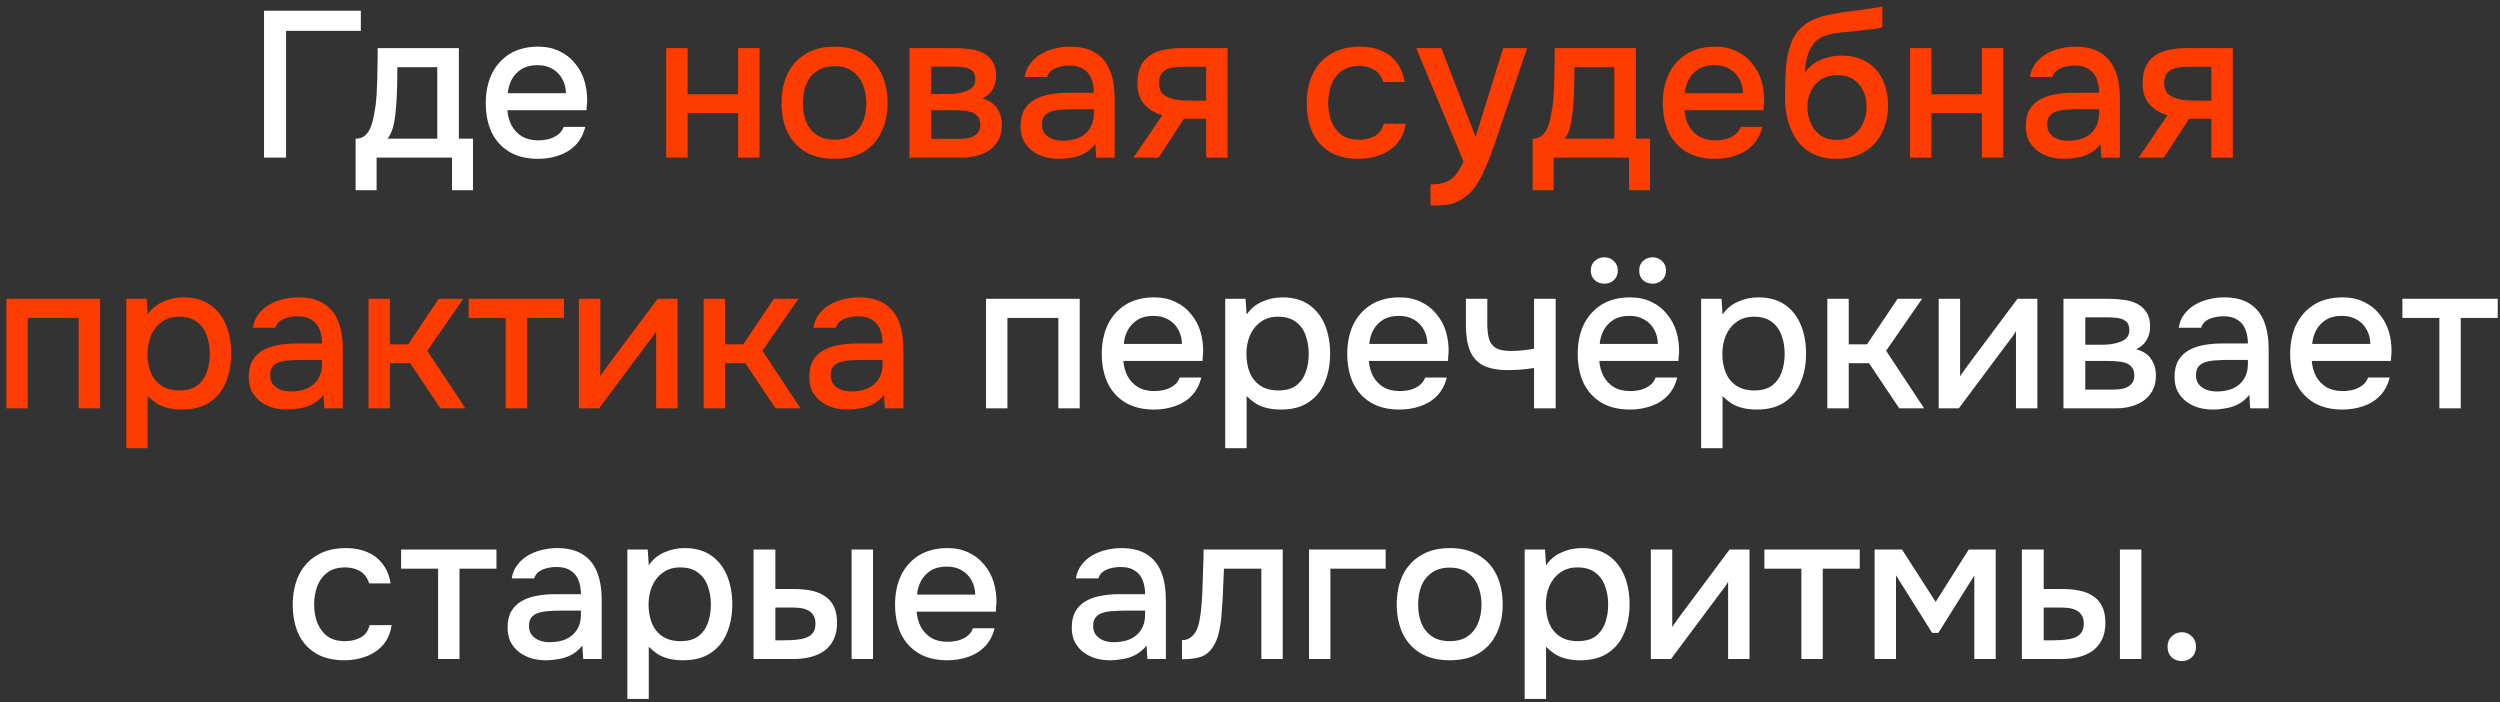
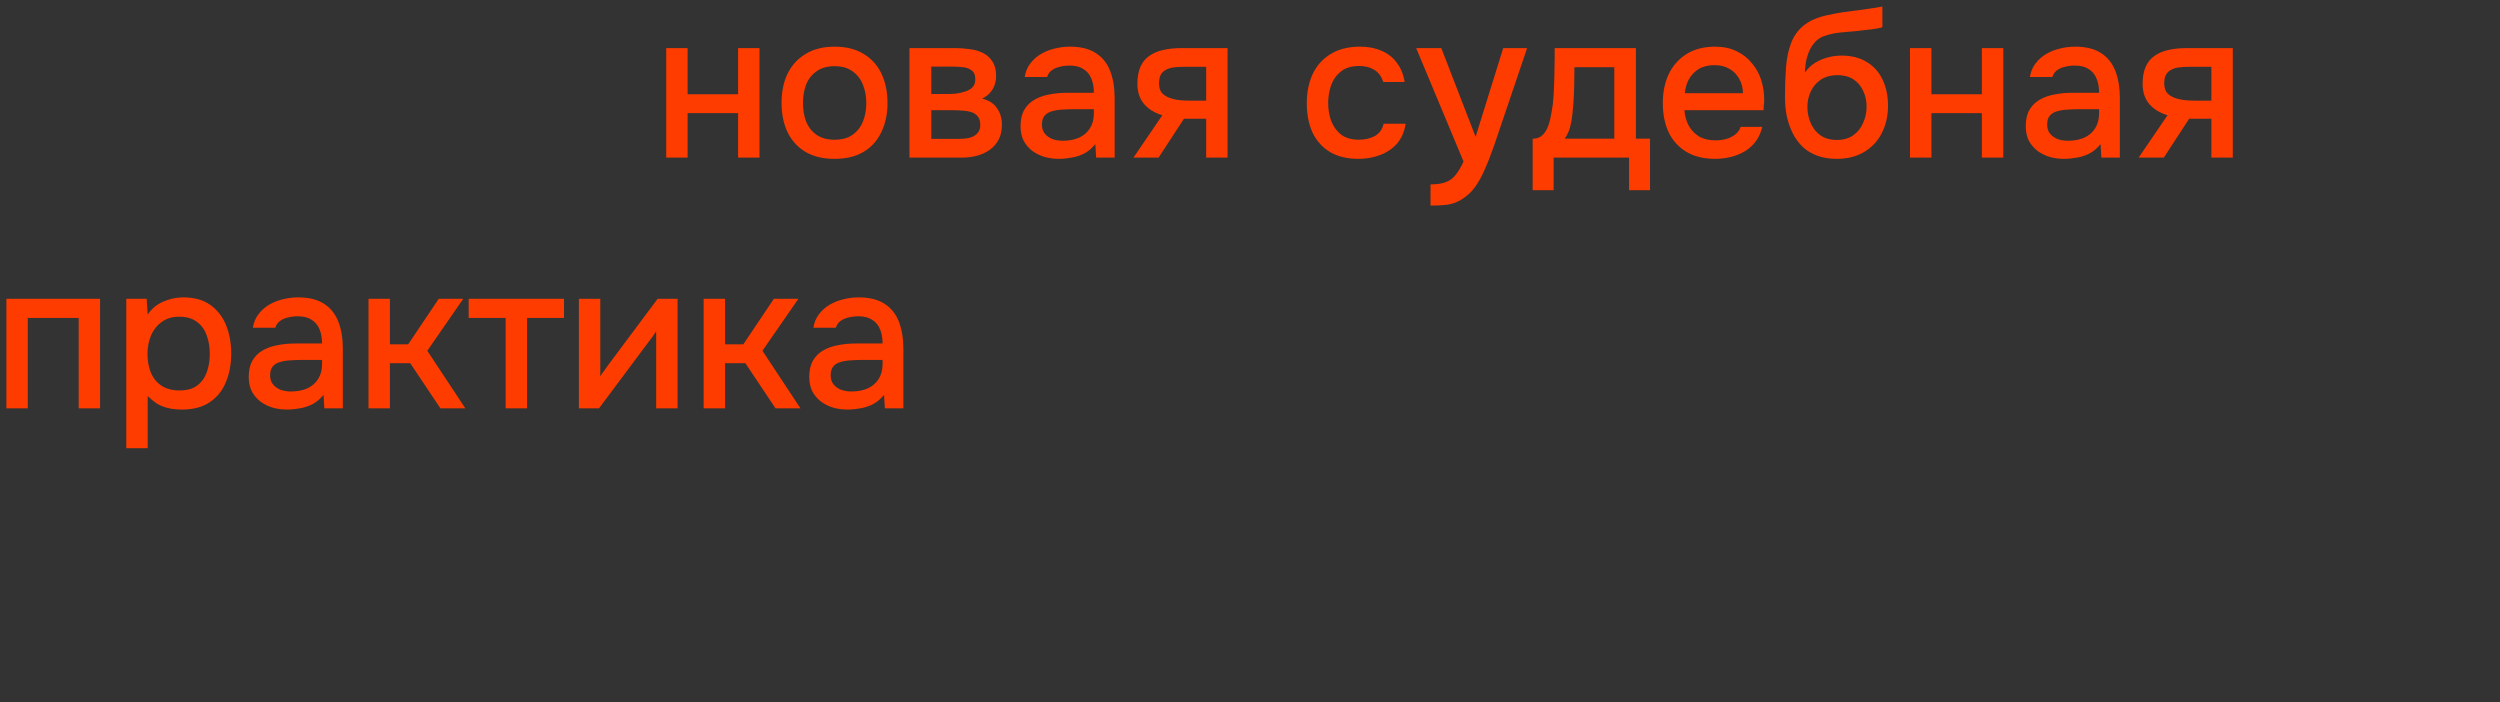
<svg xmlns="http://www.w3.org/2000/svg" width="349" height="98" viewBox="0 0 349 98" fill="none">
  <rect x="0" y="0" width="349" height="98" fill="#333333" stroke="none" />
-   <path d="M36.859 22V1.497H50.373V4.31H39.933V22H36.859ZM49.644 26.553V19.361C50.186 19.361 50.621 19.216 50.949 18.926C51.278 18.636 51.539 18.259 51.732 17.795C51.926 17.331 52.071 16.819 52.167 16.258C52.283 15.678 52.38 15.117 52.457 14.576C52.554 13.706 52.612 12.826 52.631 11.937C52.67 11.028 52.689 10.274 52.689 9.675C52.709 9.192 52.718 8.708 52.718 8.225C52.718 7.722 52.718 7.22 52.718 6.717H64.057V19.361H66.029V26.553H63.1V22H52.573V26.553H49.644ZM54.11 19.361H61.041V9.385H55.473C55.473 10.139 55.464 10.97 55.444 11.879C55.425 12.788 55.386 13.648 55.328 14.46C55.29 14.924 55.241 15.446 55.183 16.026C55.125 16.606 55.019 17.186 54.864 17.766C54.71 18.346 54.458 18.878 54.11 19.361ZM75.122 22.174C73.517 22.174 72.174 21.845 71.091 21.188C70.008 20.531 69.187 19.622 68.626 18.462C68.085 17.283 67.814 15.929 67.814 14.402C67.814 12.855 68.094 11.492 68.655 10.313C69.235 9.134 70.066 8.206 71.149 7.529C72.251 6.852 73.575 6.514 75.122 6.514C76.263 6.514 77.258 6.727 78.109 7.152C78.979 7.558 79.704 8.128 80.284 8.863C80.883 9.578 81.318 10.39 81.589 11.299C81.86 12.208 81.985 13.165 81.966 14.17C81.947 14.383 81.927 14.586 81.908 14.779C81.908 14.972 81.898 15.175 81.879 15.388H70.83C70.888 16.161 71.081 16.867 71.41 17.505C71.758 18.143 72.241 18.655 72.86 19.042C73.479 19.409 74.242 19.593 75.151 19.593C75.654 19.593 76.137 19.535 76.601 19.419C77.084 19.284 77.51 19.081 77.877 18.81C78.264 18.52 78.534 18.153 78.689 17.708H81.705C81.454 18.733 80.999 19.583 80.342 20.26C79.704 20.917 78.921 21.401 77.993 21.71C77.084 22.019 76.127 22.174 75.122 22.174ZM70.888 13.01H79.008C78.989 12.256 78.815 11.589 78.486 11.009C78.157 10.41 77.703 9.946 77.123 9.617C76.543 9.269 75.847 9.095 75.035 9.095C74.146 9.095 73.401 9.279 72.802 9.646C72.222 10.013 71.768 10.497 71.439 11.096C71.13 11.676 70.946 12.314 70.888 13.01ZM137.651 57V41.717H150.73V57H147.743V44.385H140.638V57H137.651ZM161.117 57.174C159.512 57.174 158.168 56.845 157.086 56.188C156.003 55.531 155.181 54.622 154.621 53.462C154.079 52.283 153.809 50.929 153.809 49.402C153.809 47.855 154.089 46.492 154.65 45.313C155.23 44.134 156.061 43.206 157.144 42.529C158.246 41.852 159.57 41.514 161.117 41.514C162.257 41.514 163.253 41.727 164.104 42.152C164.974 42.558 165.699 43.128 166.279 43.863C166.878 44.578 167.313 45.39 167.584 46.299C167.854 47.208 167.98 48.165 167.961 49.17C167.941 49.383 167.922 49.586 167.903 49.779C167.903 49.972 167.893 50.175 167.874 50.388H156.825C156.883 51.161 157.076 51.867 157.405 52.505C157.753 53.143 158.236 53.655 158.855 54.042C159.473 54.409 160.237 54.593 161.146 54.593C161.648 54.593 162.132 54.535 162.596 54.419C163.079 54.284 163.504 54.081 163.872 53.81C164.258 53.52 164.529 53.153 164.684 52.708H167.7C167.448 53.733 166.994 54.583 166.337 55.26C165.699 55.917 164.916 56.401 163.988 56.71C163.079 57.019 162.122 57.174 161.117 57.174ZM156.883 48.01H165.003C164.983 47.256 164.809 46.589 164.481 46.009C164.152 45.41 163.698 44.946 163.118 44.617C162.538 44.269 161.842 44.095 161.03 44.095C160.14 44.095 159.396 44.279 158.797 44.646C158.217 45.013 157.762 45.497 157.434 46.096C157.124 46.676 156.941 47.314 156.883 48.01ZM171.041 62.568V41.717H173.883L174.028 43.921C174.569 43.109 175.285 42.51 176.174 42.123C177.063 41.717 178.011 41.514 179.016 41.514C180.524 41.514 181.771 41.862 182.757 42.558C183.743 43.254 184.478 44.192 184.961 45.371C185.444 46.55 185.686 47.884 185.686 49.373C185.686 50.862 185.435 52.196 184.932 53.375C184.449 54.554 183.695 55.482 182.67 56.159C181.665 56.836 180.379 57.174 178.813 57.174C178.059 57.174 177.382 57.097 176.783 56.942C176.184 56.787 175.662 56.565 175.217 56.275C174.772 55.966 174.376 55.637 174.028 55.289V62.568H171.041ZM178.465 54.506C179.509 54.506 180.34 54.274 180.959 53.81C181.578 53.327 182.022 52.698 182.293 51.925C182.564 51.152 182.699 50.311 182.699 49.402C182.699 48.455 182.554 47.594 182.264 46.821C181.993 46.028 181.539 45.4 180.901 44.936C180.282 44.453 179.451 44.211 178.407 44.211C177.46 44.211 176.657 44.453 176 44.936C175.343 45.4 174.84 46.028 174.492 46.821C174.163 47.614 173.999 48.474 173.999 49.402C173.999 50.349 174.154 51.219 174.463 52.012C174.792 52.785 175.285 53.394 175.942 53.839C176.619 54.284 177.46 54.506 178.465 54.506ZM195.384 57.174C193.779 57.174 192.436 56.845 191.353 56.188C190.27 55.531 189.449 54.622 188.888 53.462C188.347 52.283 188.076 50.929 188.076 49.402C188.076 47.855 188.356 46.492 188.917 45.313C189.497 44.134 190.328 43.206 191.411 42.529C192.513 41.852 193.837 41.514 195.384 41.514C196.525 41.514 197.52 41.727 198.371 42.152C199.241 42.558 199.966 43.128 200.546 43.863C201.145 44.578 201.58 45.39 201.851 46.299C202.122 47.208 202.247 48.165 202.228 49.17C202.209 49.383 202.189 49.586 202.17 49.779C202.17 49.972 202.16 50.175 202.141 50.388H191.092C191.15 51.161 191.343 51.867 191.672 52.505C192.02 53.143 192.503 53.655 193.122 54.042C193.741 54.409 194.504 54.593 195.413 54.593C195.916 54.593 196.399 54.535 196.863 54.419C197.346 54.284 197.772 54.081 198.139 53.81C198.526 53.52 198.796 53.153 198.951 52.708H201.967C201.716 53.733 201.261 54.583 200.604 55.26C199.966 55.917 199.183 56.401 198.255 56.71C197.346 57.019 196.389 57.174 195.384 57.174ZM191.15 48.01H199.27C199.251 47.256 199.077 46.589 198.748 46.009C198.419 45.41 197.965 44.946 197.385 44.617C196.805 44.269 196.109 44.095 195.297 44.095C194.408 44.095 193.663 44.279 193.064 44.646C192.484 45.013 192.03 45.497 191.701 46.096C191.392 46.676 191.208 47.314 191.15 48.01ZM214.153 57V51.374C213.419 51.49 212.742 51.567 212.123 51.606C211.524 51.645 210.983 51.664 210.499 51.664C209.049 51.664 207.889 51.442 207.019 50.997C206.169 50.533 205.56 49.837 205.192 48.909C204.825 47.981 204.641 46.821 204.641 45.429V41.717H207.628V45.255C207.628 46.048 207.706 46.724 207.86 47.285C208.015 47.826 208.324 48.252 208.788 48.561C209.252 48.851 209.958 48.996 210.905 48.996C211.408 48.996 211.949 48.967 212.529 48.909C213.109 48.851 213.651 48.774 214.153 48.677V41.717H217.169V57H214.153ZM227.556 57.174C225.951 57.174 224.608 56.845 223.525 56.188C222.442 55.531 221.621 54.622 221.06 53.462C220.519 52.283 220.248 50.929 220.248 49.402C220.248 47.855 220.528 46.492 221.089 45.313C221.669 44.134 222.5 43.206 223.583 42.529C224.685 41.852 226.009 41.514 227.556 41.514C228.697 41.514 229.692 41.727 230.543 42.152C231.413 42.558 232.138 43.128 232.718 43.863C233.317 44.578 233.752 45.39 234.023 46.299C234.294 47.208 234.419 48.165 234.4 49.17C234.381 49.383 234.361 49.586 234.342 49.779C234.342 49.972 234.332 50.175 234.313 50.388H223.264C223.322 51.161 223.515 51.867 223.844 52.505C224.192 53.143 224.675 53.655 225.294 54.042C225.913 54.409 226.676 54.593 227.585 54.593C228.088 54.593 228.571 54.535 229.035 54.419C229.518 54.284 229.944 54.081 230.311 53.81C230.698 53.52 230.968 53.153 231.123 52.708H234.139C233.888 53.733 233.433 54.583 232.776 55.26C232.138 55.917 231.355 56.401 230.427 56.71C229.518 57.019 228.561 57.174 227.556 57.174ZM223.322 48.01H231.442C231.423 47.256 231.249 46.589 230.92 46.009C230.591 45.41 230.137 44.946 229.557 44.617C228.977 44.269 228.281 44.095 227.469 44.095C226.58 44.095 225.835 44.279 225.236 44.646C224.656 45.013 224.202 45.497 223.873 46.096C223.564 46.676 223.38 47.314 223.322 48.01ZM230.688 39.6C230.166 39.6 229.721 39.436 229.354 39.107C229.006 38.778 228.832 38.334 228.832 37.773C228.832 37.212 229.006 36.768 229.354 36.439C229.721 36.091 230.166 35.917 230.688 35.917C231.21 35.917 231.655 36.091 232.022 36.439C232.389 36.768 232.573 37.212 232.573 37.773C232.573 38.334 232.389 38.778 232.022 39.107C231.655 39.436 231.21 39.6 230.688 39.6ZM223.96 39.6C223.438 39.6 222.993 39.436 222.626 39.107C222.259 38.778 222.075 38.334 222.075 37.773C222.075 37.212 222.259 36.768 222.626 36.439C222.993 36.091 223.438 35.917 223.96 35.917C224.482 35.917 224.927 36.091 225.294 36.439C225.661 36.768 225.845 37.212 225.845 37.773C225.845 38.334 225.661 38.778 225.294 39.107C224.946 39.436 224.501 39.6 223.96 39.6ZM237.48 62.568V41.717H240.322L240.467 43.921C241.009 43.109 241.724 42.51 242.613 42.123C243.503 41.717 244.45 41.514 245.455 41.514C246.963 41.514 248.21 41.862 249.196 42.558C250.182 43.254 250.917 44.192 251.4 45.371C251.884 46.55 252.125 47.884 252.125 49.373C252.125 50.862 251.874 52.196 251.371 53.375C250.888 54.554 250.134 55.482 249.109 56.159C248.104 56.836 246.818 57.174 245.252 57.174C244.498 57.174 243.822 57.097 243.222 56.942C242.623 56.787 242.101 56.565 241.656 56.275C241.212 55.966 240.815 55.637 240.467 55.289V62.568H237.48ZM244.904 54.506C245.948 54.506 246.78 54.274 247.398 53.81C248.017 53.327 248.462 52.698 248.732 51.925C249.003 51.152 249.138 50.311 249.138 49.402C249.138 48.455 248.993 47.594 248.703 46.821C248.433 46.028 247.978 45.4 247.34 44.936C246.722 44.453 245.89 44.211 244.846 44.211C243.899 44.211 243.097 44.453 242.439 44.936C241.782 45.4 241.279 46.028 240.931 46.821C240.603 47.614 240.438 48.474 240.438 49.402C240.438 50.349 240.593 51.219 240.902 52.012C241.231 52.785 241.724 53.394 242.381 53.839C243.058 54.284 243.899 54.506 244.904 54.506ZM255.096 57V41.717H258.083V48.068H260.635L264.898 41.717H268.32L263.303 48.967L268.61 57H265.13L260.925 50.707H258.083V57H255.096ZM270.643 57V41.717H273.63V52.534C273.766 52.302 273.94 52.051 274.152 51.78C274.365 51.49 274.529 51.258 274.645 51.084L281.634 41.717H284.418V57H281.431V46.241C281.277 46.492 281.112 46.744 280.938 46.995C280.764 47.227 280.6 47.44 280.445 47.633L273.456 57H270.643ZM288.06 57V41.717H294.498C295.156 41.717 295.813 41.765 296.47 41.862C297.147 41.939 297.756 42.113 298.297 42.384C298.858 42.655 299.303 43.051 299.631 43.573C299.979 44.076 300.153 44.743 300.153 45.574C300.153 46.077 300.076 46.531 299.921 46.937C299.767 47.343 299.544 47.701 299.254 48.01C298.984 48.3 298.636 48.551 298.21 48.764C299.177 49.015 299.873 49.47 300.298 50.127C300.743 50.765 300.965 51.529 300.965 52.418C300.965 53.23 300.811 53.926 300.501 54.506C300.192 55.086 299.776 55.56 299.254 55.927C298.732 56.294 298.143 56.565 297.485 56.739C296.828 56.913 296.151 57 295.455 57H288.06ZM291.105 54.39H294.933C295.475 54.39 295.968 54.342 296.412 54.245C296.876 54.129 297.244 53.926 297.514 53.636C297.804 53.346 297.949 52.95 297.949 52.447C297.949 51.925 297.833 51.529 297.601 51.258C297.369 50.968 297.07 50.765 296.702 50.649C296.335 50.533 295.939 50.465 295.513 50.446C295.088 50.407 294.672 50.388 294.266 50.388H291.105V54.39ZM291.105 48.126H293.367C293.715 48.126 294.112 48.107 294.556 48.068C295.001 48.01 295.426 47.913 295.832 47.778C296.258 47.643 296.596 47.449 296.847 47.198C297.118 46.927 297.253 46.56 297.253 46.096C297.253 45.477 297.079 45.052 296.731 44.82C296.403 44.569 296.006 44.424 295.542 44.385C295.078 44.327 294.624 44.298 294.179 44.298H291.105V48.126ZM308.904 57.174C308.227 57.174 307.57 57.087 306.932 56.913C306.294 56.72 305.723 56.439 305.221 56.072C304.718 55.685 304.312 55.212 304.003 54.651C303.713 54.071 303.568 53.394 303.568 52.621C303.568 51.693 303.742 50.929 304.09 50.33C304.457 49.711 304.94 49.238 305.54 48.909C306.139 48.561 306.825 48.319 307.599 48.184C308.391 48.029 309.213 47.952 310.064 47.952H313.805C313.805 47.198 313.689 46.541 313.457 45.98C313.225 45.4 312.857 44.955 312.355 44.646C311.871 44.317 311.224 44.153 310.412 44.153C309.928 44.153 309.464 44.211 309.02 44.327C308.594 44.424 308.227 44.588 307.918 44.82C307.608 45.052 307.396 45.361 307.28 45.748H304.148C304.264 45.013 304.525 44.385 304.931 43.863C305.337 43.322 305.839 42.877 306.439 42.529C307.038 42.181 307.676 41.93 308.353 41.775C309.049 41.601 309.754 41.514 310.47 41.514C311.939 41.514 313.128 41.804 314.037 42.384C314.965 42.964 315.641 43.795 316.067 44.878C316.492 45.961 316.705 47.246 316.705 48.735V57H314.124L314.008 55.115C313.563 55.676 313.051 56.111 312.471 56.42C311.91 56.71 311.32 56.903 310.702 57C310.083 57.116 309.484 57.174 308.904 57.174ZM309.426 54.651C310.315 54.651 311.088 54.506 311.746 54.216C312.403 53.907 312.906 53.472 313.254 52.911C313.621 52.331 313.805 51.645 313.805 50.852V50.243H311.079C310.518 50.243 309.967 50.262 309.426 50.301C308.884 50.32 308.391 50.398 307.947 50.533C307.521 50.649 307.183 50.852 306.932 51.142C306.68 51.432 306.555 51.848 306.555 52.389C306.555 52.911 306.69 53.336 306.961 53.665C307.231 53.994 307.589 54.245 308.034 54.419C308.478 54.574 308.942 54.651 309.426 54.651ZM327.017 57.174C325.412 57.174 324.069 56.845 322.986 56.188C321.903 55.531 321.082 54.622 320.521 53.462C319.98 52.283 319.709 50.929 319.709 49.402C319.709 47.855 319.989 46.492 320.55 45.313C321.13 44.134 321.961 43.206 323.044 42.529C324.146 41.852 325.47 41.514 327.017 41.514C328.158 41.514 329.153 41.727 330.004 42.152C330.874 42.558 331.599 43.128 332.179 43.863C332.778 44.578 333.213 45.39 333.484 46.299C333.755 47.208 333.88 48.165 333.861 49.17C333.842 49.383 333.822 49.586 333.803 49.779C333.803 49.972 333.793 50.175 333.774 50.388H322.725C322.783 51.161 322.976 51.867 323.305 52.505C323.653 53.143 324.136 53.655 324.755 54.042C325.374 54.409 326.137 54.593 327.046 54.593C327.549 54.593 328.032 54.535 328.496 54.419C328.979 54.284 329.405 54.081 329.772 53.81C330.159 53.52 330.429 53.153 330.584 52.708H333.6C333.349 53.733 332.894 54.583 332.237 55.26C331.599 55.917 330.816 56.401 329.888 56.71C328.979 57.019 328.022 57.174 327.017 57.174ZM322.783 48.01H330.903C330.884 47.256 330.71 46.589 330.381 46.009C330.052 45.41 329.598 44.946 329.018 44.617C328.438 44.269 327.742 44.095 326.93 44.095C326.041 44.095 325.296 44.279 324.697 44.646C324.117 45.013 323.663 45.497 323.334 46.096C323.025 46.676 322.841 47.314 322.783 48.01ZM340.537 57V44.385H335.375V41.717H348.686V44.385H343.524V57H340.537ZM48.088 92.174C46.483 92.174 45.14 91.845 44.057 91.188C42.994 90.531 42.191 89.622 41.65 88.462C41.128 87.283 40.867 85.929 40.867 84.402C40.867 82.894 41.138 81.55 41.679 80.371C42.24 79.172 43.071 78.235 44.173 77.558C45.294 76.862 46.677 76.514 48.32 76.514C49.441 76.514 50.437 76.707 51.307 77.094C52.177 77.461 52.883 78.012 53.424 78.747C53.985 79.462 54.352 80.361 54.526 81.444H51.539C51.288 80.651 50.862 80.081 50.263 79.733C49.683 79.385 48.997 79.211 48.204 79.211C47.141 79.211 46.29 79.462 45.652 79.965C45.014 80.468 44.55 81.115 44.26 81.908C43.989 82.701 43.854 83.532 43.854 84.402C43.854 85.311 43.999 86.152 44.289 86.925C44.599 87.698 45.062 88.327 45.681 88.81C46.319 89.274 47.151 89.506 48.175 89.506C48.949 89.506 49.664 89.342 50.321 89.013C50.978 88.665 51.404 88.085 51.597 87.273H54.671C54.497 88.394 54.091 89.322 53.453 90.057C52.815 90.772 52.023 91.304 51.075 91.652C50.147 92 49.151 92.174 48.088 92.174ZM61.157 92V79.385H55.995V76.717H69.306V79.385H64.144V92H61.157ZM76.196 92.174C75.519 92.174 74.862 92.087 74.224 91.913C73.586 91.72 73.015 91.439 72.513 91.072C72.01 90.685 71.604 90.212 71.295 89.651C71.005 89.071 70.86 88.394 70.86 87.621C70.86 86.693 71.034 85.929 71.382 85.33C71.749 84.711 72.232 84.238 72.832 83.909C73.431 83.561 74.117 83.319 74.891 83.184C75.683 83.029 76.505 82.952 77.356 82.952H81.097C81.097 82.198 80.981 81.541 80.749 80.98C80.517 80.4 80.149 79.955 79.647 79.646C79.163 79.317 78.516 79.153 77.704 79.153C77.22 79.153 76.756 79.211 76.312 79.327C75.886 79.424 75.519 79.588 75.21 79.82C74.9 80.052 74.688 80.361 74.572 80.748H71.44C71.556 80.013 71.817 79.385 72.223 78.863C72.629 78.322 73.131 77.877 73.731 77.529C74.33 77.181 74.968 76.93 75.645 76.775C76.341 76.601 77.046 76.514 77.762 76.514C79.231 76.514 80.42 76.804 81.329 77.384C82.257 77.964 82.933 78.795 83.359 79.878C83.784 80.961 83.997 82.246 83.997 83.735V92H81.416L81.3 90.115C80.855 90.676 80.343 91.111 79.763 91.42C79.202 91.71 78.612 91.903 77.994 92C77.375 92.116 76.776 92.174 76.196 92.174ZM76.718 89.651C77.607 89.651 78.38 89.506 79.038 89.216C79.695 88.907 80.198 88.472 80.546 87.911C80.913 87.331 81.097 86.645 81.097 85.852V85.243H78.371C77.81 85.243 77.259 85.262 76.718 85.301C76.176 85.32 75.683 85.398 75.239 85.533C74.813 85.649 74.475 85.852 74.224 86.142C73.972 86.432 73.847 86.848 73.847 87.389C73.847 87.911 73.982 88.336 74.253 88.665C74.523 88.994 74.881 89.245 75.326 89.419C75.77 89.574 76.234 89.651 76.718 89.651ZM87.581 97.568V76.717H90.423L90.568 78.921C91.109 78.109 91.825 77.51 92.714 77.123C93.603 76.717 94.551 76.514 95.556 76.514C97.064 76.514 98.311 76.862 99.297 77.558C100.283 78.254 101.018 79.192 101.501 80.371C101.984 81.55 102.226 82.884 102.226 84.373C102.226 85.862 101.975 87.196 101.472 88.375C100.989 89.554 100.235 90.482 99.21 91.159C98.205 91.836 96.919 92.174 95.353 92.174C94.599 92.174 93.922 92.097 93.323 91.942C92.724 91.787 92.202 91.565 91.757 91.275C91.312 90.966 90.916 90.637 90.568 90.289V97.568H87.581ZM95.005 89.506C96.049 89.506 96.88 89.274 97.499 88.81C98.118 88.327 98.562 87.698 98.833 86.925C99.104 86.152 99.239 85.311 99.239 84.402C99.239 83.455 99.094 82.594 98.804 81.821C98.533 81.028 98.079 80.4 97.441 79.936C96.822 79.453 95.991 79.211 94.947 79.211C94 79.211 93.197 79.453 92.54 79.936C91.883 80.4 91.38 81.028 91.032 81.821C90.703 82.614 90.539 83.474 90.539 84.402C90.539 85.349 90.694 86.219 91.003 87.012C91.332 87.785 91.825 88.394 92.482 88.839C93.159 89.284 94 89.506 95.005 89.506ZM105.196 92V76.717H108.241V82.227H110.822C111.731 82.227 112.552 82.304 113.287 82.459C114.022 82.614 114.65 82.875 115.172 83.242C115.713 83.59 116.129 84.073 116.419 84.692C116.709 85.291 116.854 86.055 116.854 86.983C116.854 87.872 116.69 88.646 116.361 89.303C116.052 89.941 115.617 90.463 115.056 90.869C114.495 91.256 113.838 91.546 113.084 91.739C112.349 91.913 111.557 92 110.706 92H105.196ZM108.241 89.39H109.169C109.788 89.39 110.368 89.371 110.909 89.332C111.47 89.293 111.963 89.206 112.388 89.071C112.833 88.936 113.181 88.713 113.432 88.404C113.703 88.075 113.838 87.631 113.838 87.07C113.838 86.548 113.732 86.142 113.519 85.852C113.326 85.543 113.055 85.311 112.707 85.156C112.378 85.001 112.011 84.905 111.605 84.866C111.199 84.827 110.793 84.808 110.387 84.808H108.241V89.39ZM118.884 92V76.717H121.871V92H118.884ZM132.258 92.174C130.653 92.174 129.31 91.845 128.227 91.188C127.144 90.531 126.323 89.622 125.762 88.462C125.221 87.283 124.95 85.929 124.95 84.402C124.95 82.855 125.23 81.492 125.791 80.313C126.371 79.134 127.202 78.206 128.285 77.529C129.387 76.852 130.711 76.514 132.258 76.514C133.399 76.514 134.394 76.727 135.245 77.152C136.115 77.558 136.84 78.128 137.42 78.863C138.019 79.578 138.454 80.39 138.725 81.299C138.996 82.208 139.121 83.165 139.102 84.17C139.083 84.383 139.063 84.586 139.044 84.779C139.044 84.972 139.034 85.175 139.015 85.388H127.966C128.024 86.161 128.217 86.867 128.546 87.505C128.894 88.143 129.377 88.655 129.996 89.042C130.615 89.409 131.378 89.593 132.287 89.593C132.79 89.593 133.273 89.535 133.737 89.419C134.22 89.284 134.646 89.081 135.013 88.81C135.4 88.52 135.67 88.153 135.825 87.708H138.841C138.59 88.733 138.135 89.583 137.478 90.26C136.84 90.917 136.057 91.401 135.129 91.71C134.22 92.019 133.263 92.174 132.258 92.174ZM128.024 83.01H136.144C136.125 82.256 135.951 81.589 135.622 81.009C135.293 80.41 134.839 79.946 134.259 79.617C133.679 79.269 132.983 79.095 132.171 79.095C131.282 79.095 130.537 79.279 129.938 79.646C129.358 80.013 128.904 80.497 128.575 81.096C128.266 81.676 128.082 82.314 128.024 83.01ZM154.954 92.174C154.278 92.174 153.62 92.087 152.982 91.913C152.344 91.72 151.774 91.439 151.271 91.072C150.769 90.685 150.363 90.212 150.053 89.651C149.763 89.071 149.618 88.394 149.618 87.621C149.618 86.693 149.792 85.929 150.14 85.33C150.508 84.711 150.991 84.238 151.59 83.909C152.19 83.561 152.876 83.319 153.649 83.184C154.442 83.029 155.264 82.952 156.114 82.952H159.855C159.855 82.198 159.739 81.541 159.507 80.98C159.275 80.4 158.908 79.955 158.405 79.646C157.922 79.317 157.274 79.153 156.462 79.153C155.979 79.153 155.515 79.211 155.07 79.327C154.645 79.424 154.278 79.588 153.968 79.82C153.659 80.052 153.446 80.361 153.33 80.748H150.198C150.314 80.013 150.575 79.385 150.981 78.863C151.387 78.322 151.89 77.877 152.489 77.529C153.089 77.181 153.727 76.93 154.403 76.775C155.099 76.601 155.805 76.514 156.52 76.514C157.99 76.514 159.179 76.804 160.087 77.384C161.015 77.964 161.692 78.795 162.117 79.878C162.543 80.961 162.755 82.246 162.755 83.735V92H160.174L160.058 90.115C159.614 90.676 159.101 91.111 158.521 91.42C157.961 91.71 157.371 91.903 156.752 92C156.134 92.116 155.534 92.174 154.954 92.174ZM155.476 89.651C156.366 89.651 157.139 89.506 157.796 89.216C158.454 88.907 158.956 88.472 159.304 87.911C159.672 87.331 159.855 86.645 159.855 85.852V85.243H157.129C156.569 85.243 156.018 85.262 155.476 85.301C154.935 85.32 154.442 85.398 153.997 85.533C153.572 85.649 153.234 85.852 152.982 86.142C152.731 86.432 152.605 86.848 152.605 87.389C152.605 87.911 152.741 88.336 153.011 88.665C153.282 88.994 153.64 89.245 154.084 89.419C154.529 89.574 154.993 89.651 155.476 89.651ZM165.006 92.029V89.361C165.412 89.361 165.76 89.274 166.05 89.1C166.359 88.907 166.63 88.636 166.862 88.288C167.113 87.901 167.306 87.36 167.442 86.664C167.577 85.968 167.674 85.243 167.732 84.489C167.809 83.58 167.857 82.681 167.877 81.792C167.915 80.903 167.944 80.033 167.964 79.182C168.002 78.331 168.022 77.51 168.022 76.717H179.071V92H176.084V79.385H170.864C170.844 80.023 170.815 80.69 170.777 81.386C170.757 82.082 170.728 82.778 170.69 83.474C170.651 84.151 170.603 84.827 170.545 85.504C170.506 86.277 170.4 87.099 170.226 87.969C170.071 88.839 169.771 89.622 169.327 90.318C168.882 90.995 168.331 91.449 167.674 91.681C167.036 91.913 166.146 92.029 165.006 92.029ZM182.737 92V76.717H193.438V79.385H185.724V92H182.737ZM202.381 92.174C200.796 92.174 199.452 91.855 198.35 91.217C197.248 90.56 196.407 89.641 195.827 88.462C195.267 87.283 194.986 85.92 194.986 84.373C194.986 82.807 195.267 81.444 195.827 80.284C196.407 79.105 197.248 78.186 198.35 77.529C199.452 76.852 200.806 76.514 202.41 76.514C203.996 76.514 205.339 76.852 206.441 77.529C207.543 78.186 208.375 79.105 208.935 80.284C209.496 81.463 209.776 82.836 209.776 84.402C209.776 85.929 209.486 87.283 208.906 88.462C208.346 89.641 207.514 90.56 206.412 91.217C205.33 91.855 203.986 92.174 202.381 92.174ZM202.381 89.506C203.425 89.506 204.266 89.274 204.904 88.81C205.562 88.346 206.045 87.727 206.354 86.954C206.664 86.181 206.818 85.33 206.818 84.402C206.818 83.474 206.664 82.623 206.354 81.85C206.045 81.057 205.562 80.429 204.904 79.965C204.266 79.482 203.425 79.24 202.381 79.24C201.357 79.24 200.516 79.482 199.858 79.965C199.201 80.429 198.718 81.048 198.408 81.821C198.118 82.594 197.973 83.455 197.973 84.402C197.973 85.33 198.118 86.181 198.408 86.954C198.718 87.727 199.201 88.346 199.858 88.81C200.516 89.274 201.357 89.506 202.381 89.506ZM212.842 97.568V76.717H215.684L215.829 78.921C216.37 78.109 217.085 77.51 217.975 77.123C218.864 76.717 219.811 76.514 220.817 76.514C222.325 76.514 223.572 76.862 224.558 77.558C225.544 78.254 226.278 79.192 226.762 80.371C227.245 81.55 227.487 82.884 227.487 84.373C227.487 85.862 227.235 87.196 226.733 88.375C226.249 89.554 225.495 90.482 224.471 91.159C223.465 91.836 222.18 92.174 220.614 92.174C219.86 92.174 219.183 92.097 218.584 91.942C217.984 91.787 217.462 91.565 217.018 91.275C216.573 90.966 216.177 90.637 215.829 90.289V97.568H212.842ZM220.266 89.506C221.31 89.506 222.141 89.274 222.76 88.81C223.378 88.327 223.823 87.698 224.094 86.925C224.364 86.152 224.5 85.311 224.5 84.402C224.5 83.455 224.355 82.594 224.065 81.821C223.794 81.028 223.34 80.4 222.702 79.936C222.083 79.453 221.252 79.211 220.208 79.211C219.26 79.211 218.458 79.453 217.801 79.936C217.143 80.4 216.641 81.028 216.293 81.821C215.964 82.614 215.8 83.474 215.8 84.402C215.8 85.349 215.954 86.219 216.264 87.012C216.592 87.785 217.085 88.394 217.743 88.839C218.419 89.284 219.26 89.506 220.266 89.506ZM230.457 92V76.717H233.444V87.534C233.579 87.302 233.753 87.051 233.966 86.78C234.179 86.49 234.343 86.258 234.459 86.084L241.448 76.717H244.232V92H241.245V81.241C241.09 81.492 240.926 81.744 240.752 81.995C240.578 82.227 240.414 82.44 240.259 82.633L233.27 92H230.457ZM251.47 92V79.385H246.308V76.717H259.619V79.385H254.457V92H251.47ZM261.694 92V76.717H265.522L270.22 84.025L274.831 76.717H278.601V92H275.614V80.342L270.597 88.346H269.727L264.681 80.313V92H261.694ZM282.255 92V76.717H285.3V82.227H287.881C288.789 82.227 289.611 82.304 290.346 82.459C291.08 82.614 291.709 82.875 292.231 83.242C292.772 83.59 293.188 84.073 293.478 84.692C293.768 85.291 293.913 86.055 293.913 86.983C293.913 87.872 293.748 88.646 293.42 89.303C293.11 89.941 292.675 90.463 292.115 90.869C291.554 91.256 290.897 91.546 290.143 91.739C289.408 91.913 288.615 92 287.765 92H282.255ZM285.3 89.39H286.228C286.846 89.39 287.426 89.371 287.968 89.332C288.528 89.293 289.021 89.206 289.447 89.071C289.891 88.936 290.239 88.713 290.491 88.404C290.761 88.075 290.897 87.631 290.897 87.07C290.897 86.548 290.79 86.142 290.578 85.852C290.384 85.543 290.114 85.311 289.766 85.156C289.437 85.001 289.07 84.905 288.664 84.866C288.258 84.827 287.852 84.808 287.446 84.808H285.3V89.39ZM295.943 92V76.717H298.93V92H295.943ZM304.59 92.29C304.01 92.29 303.526 92.106 303.14 91.739C302.772 91.372 302.589 90.888 302.589 90.289C302.589 89.69 302.782 89.206 303.169 88.839C303.555 88.452 304.029 88.259 304.59 88.259C305.15 88.259 305.614 88.452 305.982 88.839C306.368 89.206 306.562 89.69 306.562 90.289C306.562 90.888 306.368 91.372 305.982 91.739C305.614 92.106 305.15 92.29 304.59 92.29Z" fill="white" />
  <path d="M93.004 22V6.717H95.991V13.155H103.038V6.717H106.025V22H103.038V15.794H95.991V22H93.004ZM116.5 22.174C114.915 22.174 113.571 21.855 112.469 21.217C111.367 20.56 110.526 19.641 109.946 18.462C109.385 17.283 109.105 15.92 109.105 14.373C109.105 12.807 109.385 11.444 109.946 10.284C110.526 9.105 111.367 8.186 112.469 7.529C113.571 6.852 114.924 6.514 116.529 6.514C118.114 6.514 119.458 6.852 120.56 7.529C121.662 8.186 122.493 9.105 123.054 10.284C123.615 11.463 123.895 12.836 123.895 14.402C123.895 15.929 123.605 17.283 123.025 18.462C122.464 19.641 121.633 20.56 120.531 21.217C119.448 21.855 118.105 22.174 116.5 22.174ZM116.5 19.506C117.544 19.506 118.385 19.274 119.023 18.81C119.68 18.346 120.164 17.727 120.473 16.954C120.782 16.181 120.937 15.33 120.937 14.402C120.937 13.474 120.782 12.623 120.473 11.85C120.164 11.057 119.68 10.429 119.023 9.965C118.385 9.482 117.544 9.24 116.5 9.24C115.475 9.24 114.634 9.482 113.977 9.965C113.32 10.429 112.836 11.048 112.527 11.821C112.237 12.594 112.092 13.455 112.092 14.402C112.092 15.33 112.237 16.181 112.527 16.954C112.836 17.727 113.32 18.346 113.977 18.81C114.634 19.274 115.475 19.506 116.5 19.506ZM126.96 22V6.717H133.398C134.056 6.717 134.713 6.765 135.37 6.862C136.047 6.939 136.656 7.113 137.197 7.384C137.758 7.655 138.203 8.051 138.531 8.573C138.879 9.076 139.053 9.743 139.053 10.574C139.053 11.077 138.976 11.531 138.821 11.937C138.667 12.343 138.444 12.701 138.154 13.01C137.884 13.3 137.536 13.551 137.11 13.764C138.077 14.015 138.773 14.47 139.198 15.127C139.643 15.765 139.865 16.529 139.865 17.418C139.865 18.23 139.711 18.926 139.401 19.506C139.092 20.086 138.676 20.56 138.154 20.927C137.632 21.294 137.043 21.565 136.385 21.739C135.728 21.913 135.051 22 134.355 22H126.96ZM130.005 19.39H133.833C134.375 19.39 134.868 19.342 135.312 19.245C135.776 19.129 136.144 18.926 136.414 18.636C136.704 18.346 136.849 17.95 136.849 17.447C136.849 16.925 136.733 16.529 136.501 16.258C136.269 15.968 135.97 15.765 135.602 15.649C135.235 15.533 134.839 15.465 134.413 15.446C133.988 15.407 133.572 15.388 133.166 15.388H130.005V19.39ZM130.005 13.126H132.267C132.615 13.126 133.012 13.107 133.456 13.068C133.901 13.01 134.326 12.913 134.732 12.778C135.158 12.643 135.496 12.449 135.747 12.198C136.018 11.927 136.153 11.56 136.153 11.096C136.153 10.477 135.979 10.052 135.631 9.82C135.303 9.569 134.906 9.424 134.442 9.385C133.978 9.327 133.524 9.298 133.079 9.298H130.005V13.126ZM147.804 22.174C147.127 22.174 146.47 22.087 145.832 21.913C145.194 21.72 144.623 21.439 144.121 21.072C143.618 20.685 143.212 20.212 142.903 19.651C142.613 19.071 142.468 18.394 142.468 17.621C142.468 16.693 142.642 15.929 142.99 15.33C143.357 14.711 143.84 14.238 144.44 13.909C145.039 13.561 145.725 13.319 146.499 13.184C147.291 13.029 148.113 12.952 148.964 12.952H152.705C152.705 12.198 152.589 11.541 152.357 10.98C152.125 10.4 151.757 9.955 151.255 9.646C150.771 9.317 150.124 9.153 149.312 9.153C148.828 9.153 148.364 9.211 147.92 9.327C147.494 9.424 147.127 9.588 146.818 9.82C146.508 10.052 146.296 10.361 146.18 10.748H143.048C143.164 10.013 143.425 9.385 143.831 8.863C144.237 8.322 144.739 7.877 145.339 7.529C145.938 7.181 146.576 6.93 147.253 6.775C147.949 6.601 148.654 6.514 149.37 6.514C150.839 6.514 152.028 6.804 152.937 7.384C153.865 7.964 154.541 8.795 154.967 9.878C155.392 10.961 155.605 12.246 155.605 13.735V22H153.024L152.908 20.115C152.463 20.676 151.951 21.111 151.371 21.42C150.81 21.71 150.22 21.903 149.602 22C148.983 22.116 148.384 22.174 147.804 22.174ZM148.326 19.651C149.215 19.651 149.988 19.506 150.646 19.216C151.303 18.907 151.806 18.472 152.154 17.911C152.521 17.331 152.705 16.645 152.705 15.852V15.243H149.979C149.418 15.243 148.867 15.262 148.326 15.301C147.784 15.32 147.291 15.398 146.847 15.533C146.421 15.649 146.083 15.852 145.832 16.142C145.58 16.432 145.455 16.848 145.455 17.389C145.455 17.911 145.59 18.336 145.861 18.665C146.131 18.994 146.489 19.245 146.934 19.419C147.378 19.574 147.842 19.651 148.326 19.651ZM158.232 22L162.263 16.084C161.199 15.775 160.349 15.253 159.711 14.518C159.092 13.783 158.783 12.846 158.783 11.705C158.783 10.738 158.928 9.936 159.218 9.298C159.508 8.66 159.923 8.157 160.465 7.79C161.006 7.403 161.644 7.133 162.379 6.978C163.133 6.804 163.964 6.717 164.873 6.717H171.369V22H168.382V16.577H165.279L161.741 22H158.232ZM166.439 14.054H168.382V9.327H165.221C164.699 9.327 164.225 9.356 163.8 9.414C163.394 9.472 163.036 9.588 162.727 9.762C162.437 9.917 162.205 10.149 162.031 10.458C161.876 10.748 161.799 11.144 161.799 11.647C161.799 12.208 161.934 12.652 162.205 12.981C162.495 13.29 162.862 13.522 163.307 13.677C163.751 13.832 164.244 13.938 164.786 13.996C165.346 14.035 165.897 14.054 166.439 14.054ZM189.647 22.174C188.043 22.174 186.699 21.845 185.616 21.188C184.553 20.531 183.751 19.622 183.209 18.462C182.687 17.283 182.426 15.929 182.426 14.402C182.426 12.894 182.697 11.55 183.238 10.371C183.799 9.172 184.63 8.235 185.732 7.558C186.854 6.862 188.236 6.514 189.879 6.514C191.001 6.514 191.996 6.707 192.866 7.094C193.736 7.461 194.442 8.012 194.983 8.747C195.544 9.462 195.911 10.361 196.085 11.444H193.098C192.847 10.651 192.422 10.081 191.822 9.733C191.242 9.385 190.556 9.211 189.763 9.211C188.7 9.211 187.849 9.462 187.211 9.965C186.573 10.468 186.109 11.115 185.819 11.908C185.549 12.701 185.413 13.532 185.413 14.402C185.413 15.311 185.558 16.152 185.848 16.925C186.158 17.698 186.622 18.327 187.24 18.81C187.878 19.274 188.71 19.506 189.734 19.506C190.508 19.506 191.223 19.342 191.88 19.013C192.538 18.665 192.963 18.085 193.156 17.273H196.23C196.056 18.394 195.65 19.322 195.012 20.057C194.374 20.772 193.582 21.304 192.634 21.652C191.706 22 190.711 22.174 189.647 22.174ZM199.7 28.699V25.741C200.59 25.741 201.305 25.635 201.846 25.422C202.407 25.209 202.871 24.861 203.238 24.378C203.606 23.914 203.963 23.305 204.311 22.551L197.699 6.717H201.208L205.993 19.1L209.85 6.717H213.185L208.98 19.129C208.768 19.786 208.516 20.502 208.226 21.275C207.956 22.048 207.646 22.822 207.298 23.595C206.97 24.368 206.593 25.084 206.167 25.741C205.742 26.398 205.268 26.93 204.746 27.336C204.321 27.684 203.896 27.955 203.47 28.148C203.045 28.361 202.542 28.506 201.962 28.583C201.382 28.66 200.628 28.699 199.7 28.699ZM213.959 26.553V19.361C214.5 19.361 214.935 19.216 215.264 18.926C215.592 18.636 215.853 18.259 216.047 17.795C216.24 17.331 216.385 16.819 216.482 16.258C216.598 15.678 216.694 15.117 216.772 14.576C216.868 13.706 216.926 12.826 216.946 11.937C216.984 11.028 217.004 10.274 217.004 9.675C217.023 9.192 217.033 8.708 217.033 8.225C217.033 7.722 217.033 7.22 217.033 6.717H228.372V19.361H230.344V26.553H227.415V22H216.888V26.553H213.959ZM218.425 19.361H225.356V9.385H219.788C219.788 10.139 219.778 10.97 219.759 11.879C219.739 12.788 219.701 13.648 219.643 14.46C219.604 14.924 219.556 15.446 219.498 16.026C219.44 16.606 219.333 17.186 219.179 17.766C219.024 18.346 218.773 18.878 218.425 19.361ZM239.436 22.174C237.832 22.174 236.488 21.845 235.405 21.188C234.323 20.531 233.501 19.622 232.94 18.462C232.399 17.283 232.128 15.929 232.128 14.402C232.128 12.855 232.409 11.492 232.969 10.313C233.549 9.134 234.381 8.206 235.463 7.529C236.565 6.852 237.89 6.514 239.436 6.514C240.577 6.514 241.573 6.727 242.423 7.152C243.293 7.558 244.018 8.128 244.598 8.863C245.198 9.578 245.633 10.39 245.903 11.299C246.174 12.208 246.3 13.165 246.28 14.17C246.261 14.383 246.242 14.586 246.222 14.779C246.222 14.972 246.213 15.175 246.193 15.388H235.144C235.202 16.161 235.396 16.867 235.724 17.505C236.072 18.143 236.556 18.655 237.174 19.042C237.793 19.409 238.557 19.593 239.465 19.593C239.968 19.593 240.451 19.535 240.915 19.419C241.399 19.284 241.824 19.081 242.191 18.81C242.578 18.52 242.849 18.153 243.003 17.708H246.019C245.768 18.733 245.314 19.583 244.656 20.26C244.018 20.917 243.235 21.401 242.307 21.71C241.399 22.019 240.442 22.174 239.436 22.174ZM235.202 13.01H243.322C243.303 12.256 243.129 11.589 242.8 11.009C242.472 10.41 242.017 9.946 241.437 9.617C240.857 9.269 240.161 9.095 239.349 9.095C238.46 9.095 237.716 9.279 237.116 9.646C236.536 10.013 236.082 10.497 235.753 11.096C235.444 11.676 235.26 12.314 235.202 13.01ZM256.401 22.174C255.396 22.174 254.497 22.029 253.704 21.739C252.911 21.449 252.235 21.043 251.674 20.521C251.113 19.98 250.649 19.351 250.282 18.636C249.915 17.901 249.634 17.109 249.441 16.258C249.267 15.388 249.18 14.47 249.18 13.503C249.18 12.034 249.228 10.671 249.325 9.414C249.422 8.157 249.654 7.036 250.021 6.05C250.388 5.064 250.968 4.242 251.761 3.585C252.554 2.928 253.636 2.444 255.009 2.135C255.782 1.961 256.556 1.816 257.329 1.7C258.122 1.584 258.934 1.478 259.765 1.381C260.229 1.304 260.635 1.246 260.983 1.207C261.331 1.149 261.65 1.101 261.94 1.062C262.249 1.004 262.53 0.956 262.781 0.917V3.788C262.588 3.865 262.365 3.923 262.114 3.962C261.882 4.001 261.64 4.039 261.389 4.078C261.138 4.117 260.886 4.146 260.635 4.165C260.384 4.184 260.132 4.213 259.881 4.252C259.63 4.271 259.388 4.3 259.156 4.339C258.421 4.397 257.658 4.465 256.865 4.542C256.092 4.619 255.357 4.784 254.661 5.035C253.984 5.267 253.424 5.712 252.979 6.369C252.766 6.678 252.583 7.046 252.428 7.471C252.273 7.896 252.157 8.341 252.08 8.805C252.022 9.269 251.983 9.714 251.964 10.139C252.37 9.559 252.853 9.095 253.414 8.747C253.994 8.399 254.603 8.148 255.241 7.993C255.879 7.838 256.488 7.761 257.068 7.761C258.46 7.761 259.639 8.061 260.606 8.66C261.573 9.24 262.307 10.062 262.81 11.125C263.313 12.169 263.564 13.377 263.564 14.75C263.564 16.181 263.274 17.457 262.694 18.578C262.133 19.699 261.312 20.579 260.229 21.217C259.166 21.855 257.89 22.174 256.401 22.174ZM256.43 19.535C257.339 19.535 258.093 19.322 258.692 18.897C259.311 18.472 259.775 17.901 260.084 17.186C260.413 16.471 260.577 15.697 260.577 14.866C260.577 14.054 260.413 13.319 260.084 12.662C259.775 11.985 259.32 11.454 258.721 11.067C258.122 10.68 257.377 10.487 256.488 10.487C255.618 10.487 254.864 10.69 254.226 11.096C253.607 11.502 253.134 12.043 252.805 12.72C252.476 13.397 252.312 14.131 252.312 14.924C252.312 15.717 252.467 16.471 252.776 17.186C253.085 17.901 253.54 18.472 254.139 18.897C254.738 19.322 255.502 19.535 256.43 19.535ZM266.636 22V6.717H269.623V13.155H276.67V6.717H279.657V22H276.67V15.794H269.623V22H266.636ZM288.131 22.174C287.454 22.174 286.797 22.087 286.159 21.913C285.521 21.72 284.95 21.439 284.448 21.072C283.945 20.685 283.539 20.212 283.23 19.651C282.94 19.071 282.795 18.394 282.795 17.621C282.795 16.693 282.969 15.929 283.317 15.33C283.684 14.711 284.167 14.238 284.767 13.909C285.366 13.561 286.052 13.319 286.826 13.184C287.618 13.029 288.44 12.952 289.291 12.952H293.032C293.032 12.198 292.916 11.541 292.684 10.98C292.452 10.4 292.084 9.955 291.582 9.646C291.098 9.317 290.451 9.153 289.639 9.153C289.155 9.153 288.691 9.211 288.247 9.327C287.821 9.424 287.454 9.588 287.145 9.82C286.835 10.052 286.623 10.361 286.507 10.748H283.375C283.491 10.013 283.752 9.385 284.158 8.863C284.564 8.322 285.066 7.877 285.666 7.529C286.265 7.181 286.903 6.93 287.58 6.775C288.276 6.601 288.981 6.514 289.697 6.514C291.166 6.514 292.355 6.804 293.264 7.384C294.192 7.964 294.868 8.795 295.294 9.878C295.719 10.961 295.932 12.246 295.932 13.735V22H293.351L293.235 20.115C292.79 20.676 292.278 21.111 291.698 21.42C291.137 21.71 290.547 21.903 289.929 22C289.31 22.116 288.711 22.174 288.131 22.174ZM288.653 19.651C289.542 19.651 290.315 19.506 290.973 19.216C291.63 18.907 292.133 18.472 292.481 17.911C292.848 17.331 293.032 16.645 293.032 15.852V15.243H290.306C289.745 15.243 289.194 15.262 288.653 15.301C288.111 15.32 287.618 15.398 287.174 15.533C286.748 15.649 286.41 15.852 286.159 16.142C285.907 16.432 285.782 16.848 285.782 17.389C285.782 17.911 285.917 18.336 286.188 18.665C286.458 18.994 286.816 19.245 287.261 19.419C287.705 19.574 288.169 19.651 288.653 19.651ZM298.559 22L302.59 16.084C301.527 15.775 300.676 15.253 300.038 14.518C299.419 13.783 299.11 12.846 299.11 11.705C299.11 10.738 299.255 9.936 299.545 9.298C299.835 8.66 300.251 8.157 300.792 7.79C301.333 7.403 301.971 7.133 302.706 6.978C303.46 6.804 304.291 6.717 305.2 6.717H311.696V22H308.709V16.577H305.606L302.068 22H298.559ZM306.766 14.054H308.709V9.327H305.548C305.026 9.327 304.552 9.356 304.127 9.414C303.721 9.472 303.363 9.588 303.054 9.762C302.764 9.917 302.532 10.149 302.358 10.458C302.203 10.748 302.126 11.144 302.126 11.647C302.126 12.208 302.261 12.652 302.532 12.981C302.822 13.29 303.189 13.522 303.634 13.677C304.079 13.832 304.572 13.938 305.113 13.996C305.674 14.035 306.225 14.054 306.766 14.054ZM0.892 57V41.717H13.971V57H10.984V44.385H3.879V57H0.892ZM17.63 62.568V41.717H20.472L20.617 43.921C21.158 43.109 21.873 42.51 22.763 42.123C23.652 41.717 24.599 41.514 25.605 41.514C27.113 41.514 28.36 41.862 29.346 42.558C30.332 43.254 31.066 44.192 31.55 45.371C32.033 46.55 32.275 47.884 32.275 49.373C32.275 50.862 32.023 52.196 31.521 53.375C31.037 54.554 30.283 55.482 29.259 56.159C28.253 56.836 26.968 57.174 25.402 57.174C24.648 57.174 23.971 57.097 23.372 56.942C22.772 56.787 22.25 56.565 21.806 56.275C21.361 55.966 20.965 55.637 20.617 55.289V62.568H17.63ZM25.054 54.506C26.098 54.506 26.929 54.274 27.548 53.81C28.166 53.327 28.611 52.698 28.882 51.925C29.152 51.152 29.288 50.311 29.288 49.402C29.288 48.455 29.143 47.594 28.853 46.821C28.582 46.028 28.128 45.4 27.49 44.936C26.871 44.453 26.04 44.211 24.996 44.211C24.048 44.211 23.246 44.453 22.589 44.936C21.931 45.4 21.429 46.028 21.081 46.821C20.752 47.614 20.588 48.474 20.588 49.402C20.588 50.349 20.742 51.219 21.052 52.012C21.38 52.785 21.873 53.394 22.531 53.839C23.207 54.284 24.048 54.506 25.054 54.506ZM40.059 57.174C39.382 57.174 38.725 57.087 38.087 56.913C37.449 56.72 36.879 56.439 36.376 56.072C35.873 55.685 35.467 55.212 35.158 54.651C34.868 54.071 34.723 53.394 34.723 52.621C34.723 51.693 34.897 50.929 35.245 50.33C35.612 49.711 36.096 49.238 36.695 48.909C37.294 48.561 37.981 48.319 38.754 48.184C39.547 48.029 40.368 47.952 41.219 47.952H44.96C44.96 47.198 44.844 46.541 44.612 45.98C44.38 45.4 44.013 44.955 43.51 44.646C43.027 44.317 42.379 44.153 41.567 44.153C41.084 44.153 40.62 44.211 40.175 44.327C39.75 44.424 39.382 44.588 39.073 44.82C38.764 45.052 38.551 45.361 38.435 45.748H35.303C35.419 45.013 35.68 44.385 36.086 43.863C36.492 43.322 36.995 42.877 37.594 42.529C38.193 42.181 38.831 41.93 39.508 41.775C40.204 41.601 40.91 41.514 41.625 41.514C43.094 41.514 44.283 41.804 45.192 42.384C46.12 42.964 46.797 43.795 47.222 44.878C47.647 45.961 47.86 47.246 47.86 48.735V57H45.279L45.163 55.115C44.718 55.676 44.206 56.111 43.626 56.42C43.065 56.71 42.476 56.903 41.857 57C41.238 57.116 40.639 57.174 40.059 57.174ZM40.581 54.651C41.47 54.651 42.244 54.506 42.901 54.216C43.558 53.907 44.061 53.472 44.409 52.911C44.776 52.331 44.96 51.645 44.96 50.852V50.243H42.234C41.673 50.243 41.122 50.262 40.581 50.301C40.04 50.32 39.547 50.398 39.102 50.533C38.677 50.649 38.338 50.852 38.087 51.142C37.836 51.432 37.71 51.848 37.71 52.389C37.71 52.911 37.845 53.336 38.116 53.665C38.387 53.994 38.744 54.245 39.189 54.419C39.634 54.574 40.098 54.651 40.581 54.651ZM51.444 57V41.717H54.431V48.068H56.983L61.246 41.717H64.668L59.651 48.967L64.958 57H61.478L57.273 50.707H54.431V57H51.444ZM70.588 57V44.385H65.426V41.717H78.737V44.385H73.575V57H70.588ZM80.812 57V41.717H83.799V52.534C83.935 52.302 84.109 52.051 84.321 51.78C84.534 51.49 84.698 51.258 84.814 51.084L91.803 41.717H94.587V57H91.6V46.241C91.446 46.492 91.281 46.744 91.107 46.995C90.933 47.227 90.769 47.44 90.614 47.633L83.625 57H80.812ZM98.229 57V41.717H101.216V48.068H103.768L108.031 41.717H111.453L106.436 48.967L111.743 57H108.263L104.058 50.707H101.216V57H98.229ZM118.308 57.174C117.631 57.174 116.974 57.087 116.336 56.913C115.698 56.72 115.128 56.439 114.625 56.072C114.122 55.685 113.716 55.212 113.407 54.651C113.117 54.071 112.972 53.394 112.972 52.621C112.972 51.693 113.146 50.929 113.494 50.33C113.861 49.711 114.345 49.238 114.944 48.909C115.543 48.561 116.23 48.319 117.003 48.184C117.796 48.029 118.617 47.952 119.468 47.952H123.209C123.209 47.198 123.093 46.541 122.861 45.98C122.629 45.4 122.262 44.955 121.759 44.646C121.276 44.317 120.628 44.153 119.816 44.153C119.333 44.153 118.869 44.211 118.424 44.327C117.999 44.424 117.631 44.588 117.322 44.82C117.013 45.052 116.8 45.361 116.684 45.748H113.552C113.668 45.013 113.929 44.385 114.335 43.863C114.741 43.322 115.244 42.877 115.843 42.529C116.442 42.181 117.08 41.93 117.757 41.775C118.453 41.601 119.159 41.514 119.874 41.514C121.343 41.514 122.532 41.804 123.441 42.384C124.369 42.964 125.046 43.795 125.471 44.878C125.896 45.961 126.109 47.246 126.109 48.735V57H123.528L123.412 55.115C122.967 55.676 122.455 56.111 121.875 56.42C121.314 56.71 120.725 56.903 120.106 57C119.487 57.116 118.888 57.174 118.308 57.174ZM118.83 54.651C119.719 54.651 120.493 54.506 121.15 54.216C121.807 53.907 122.31 53.472 122.658 52.911C123.025 52.331 123.209 51.645 123.209 50.852V50.243H120.483C119.922 50.243 119.371 50.262 118.83 50.301C118.289 50.32 117.796 50.398 117.351 50.533C116.926 50.649 116.587 50.852 116.336 51.142C116.085 51.432 115.959 51.848 115.959 52.389C115.959 52.911 116.094 53.336 116.365 53.665C116.636 53.994 116.993 54.245 117.438 54.419C117.883 54.574 118.347 54.651 118.83 54.651Z" fill="#FF3C00" />
</svg>